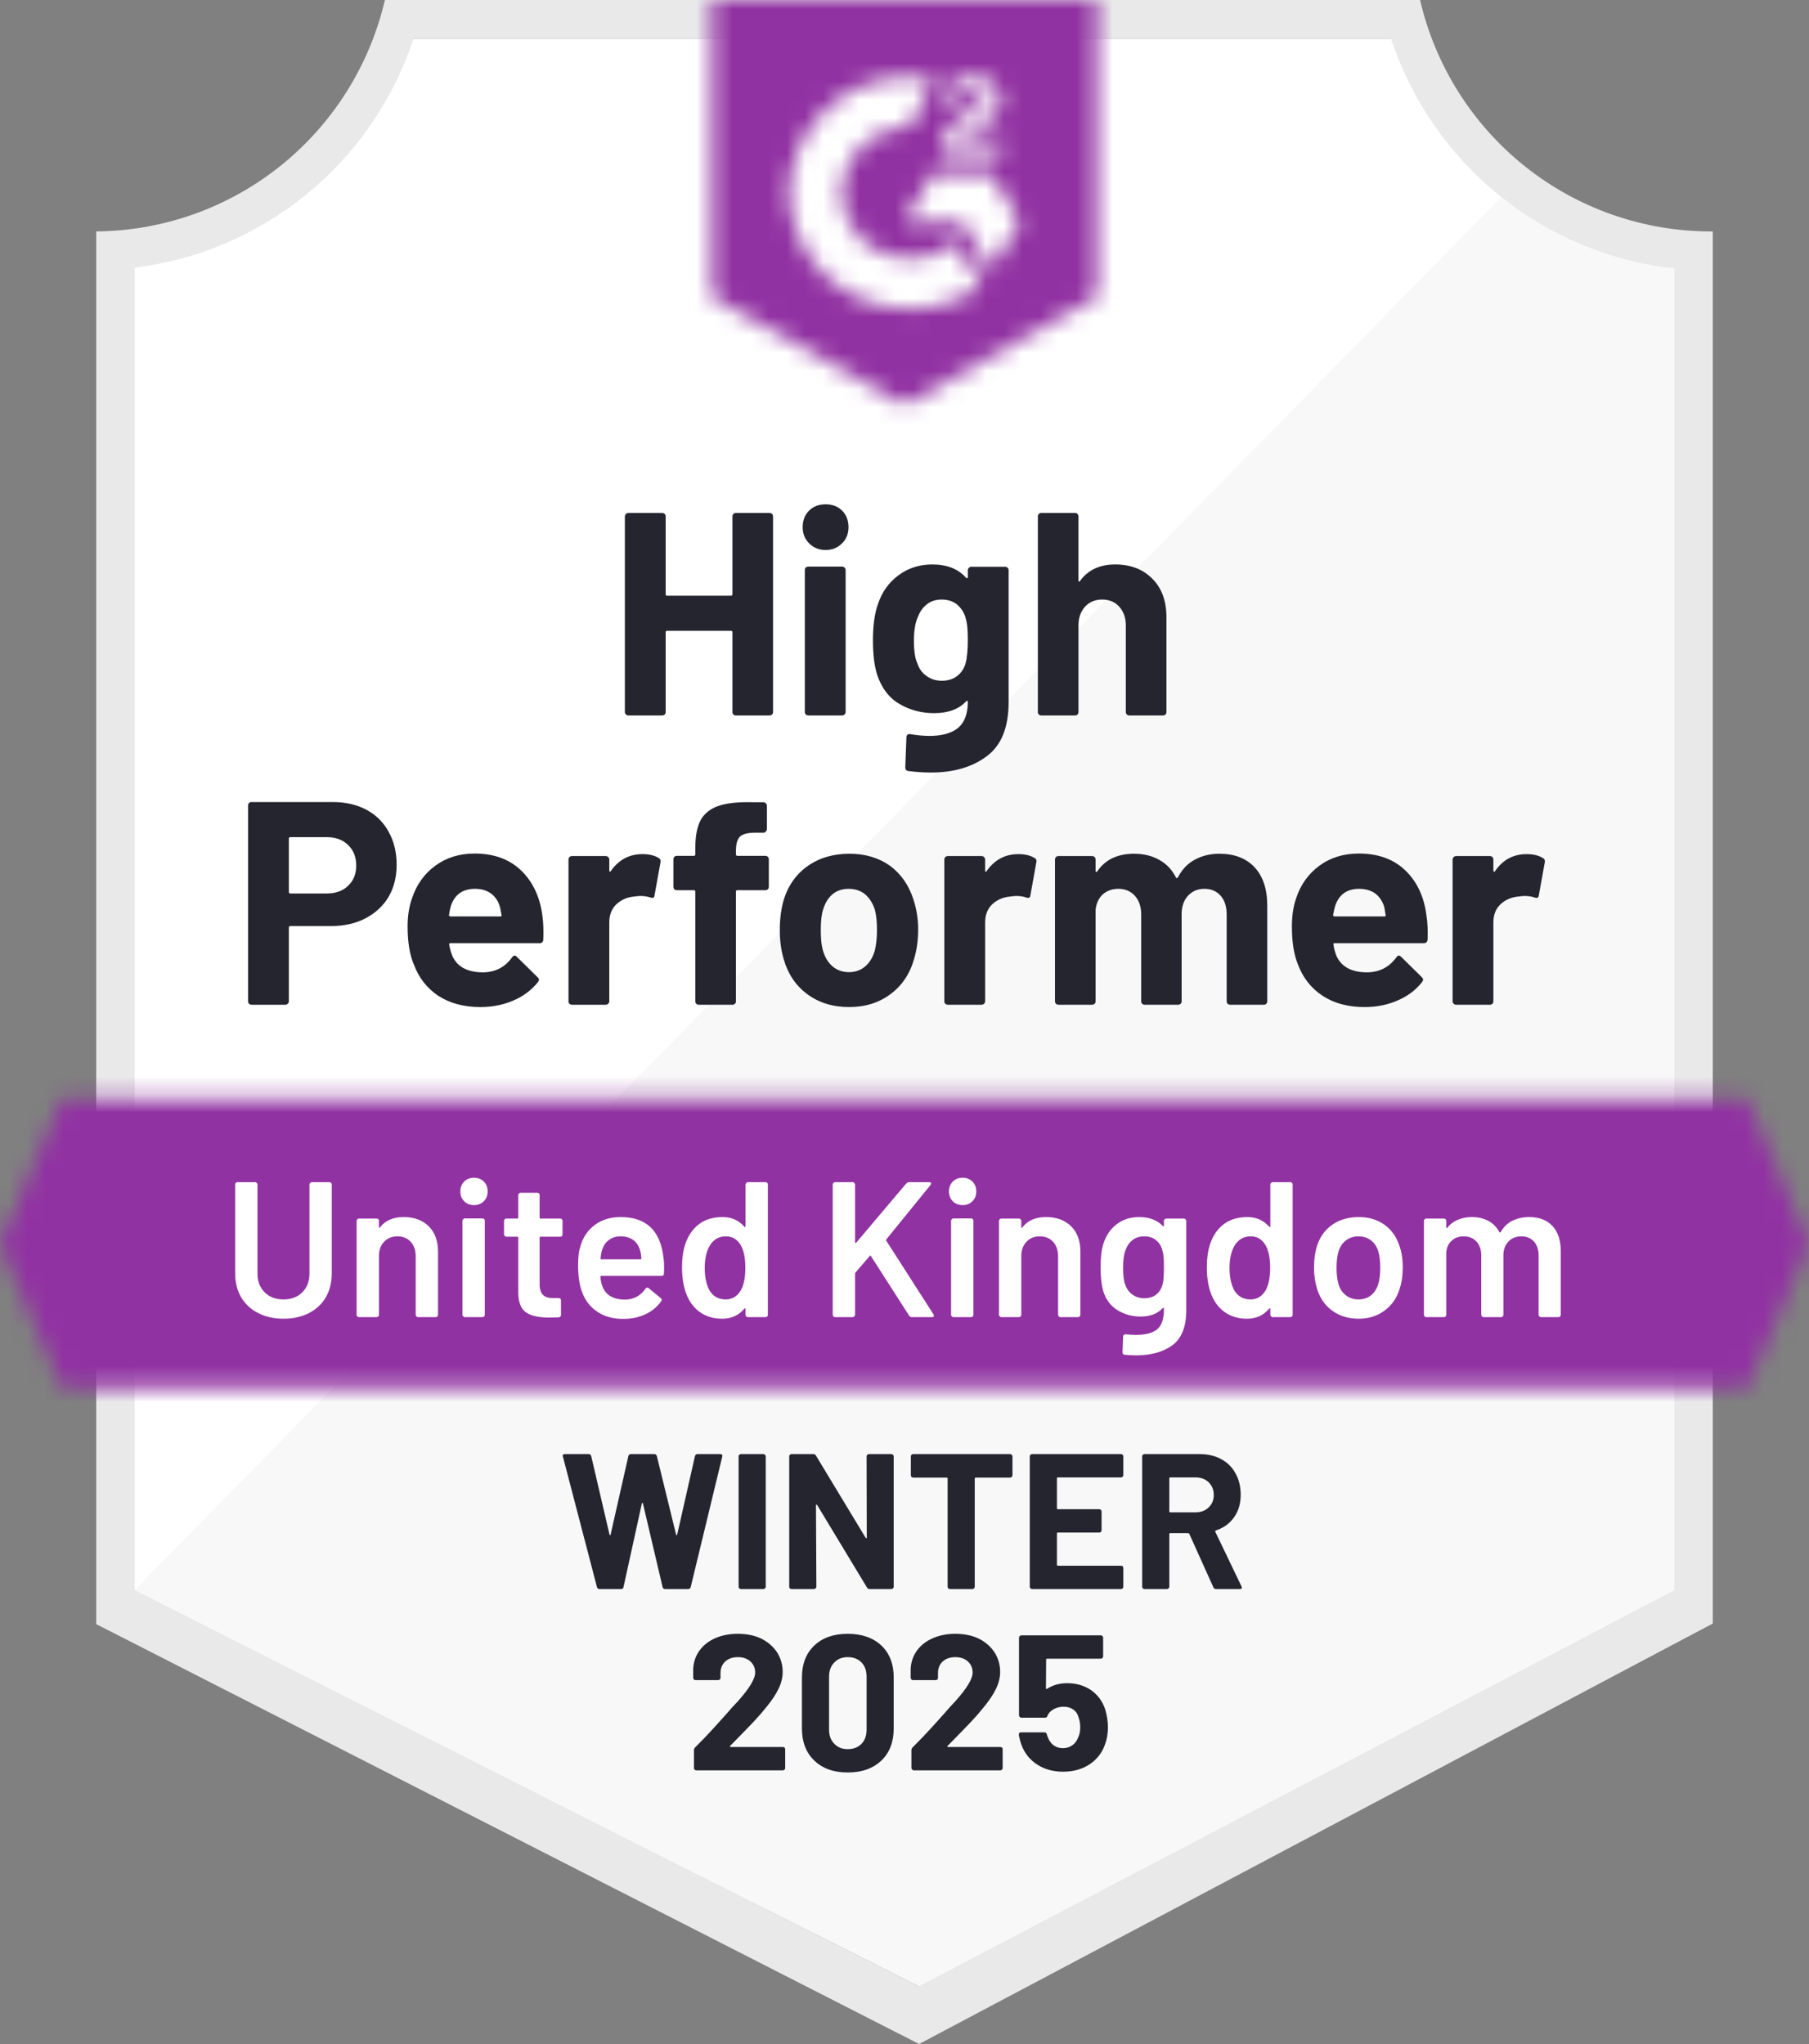
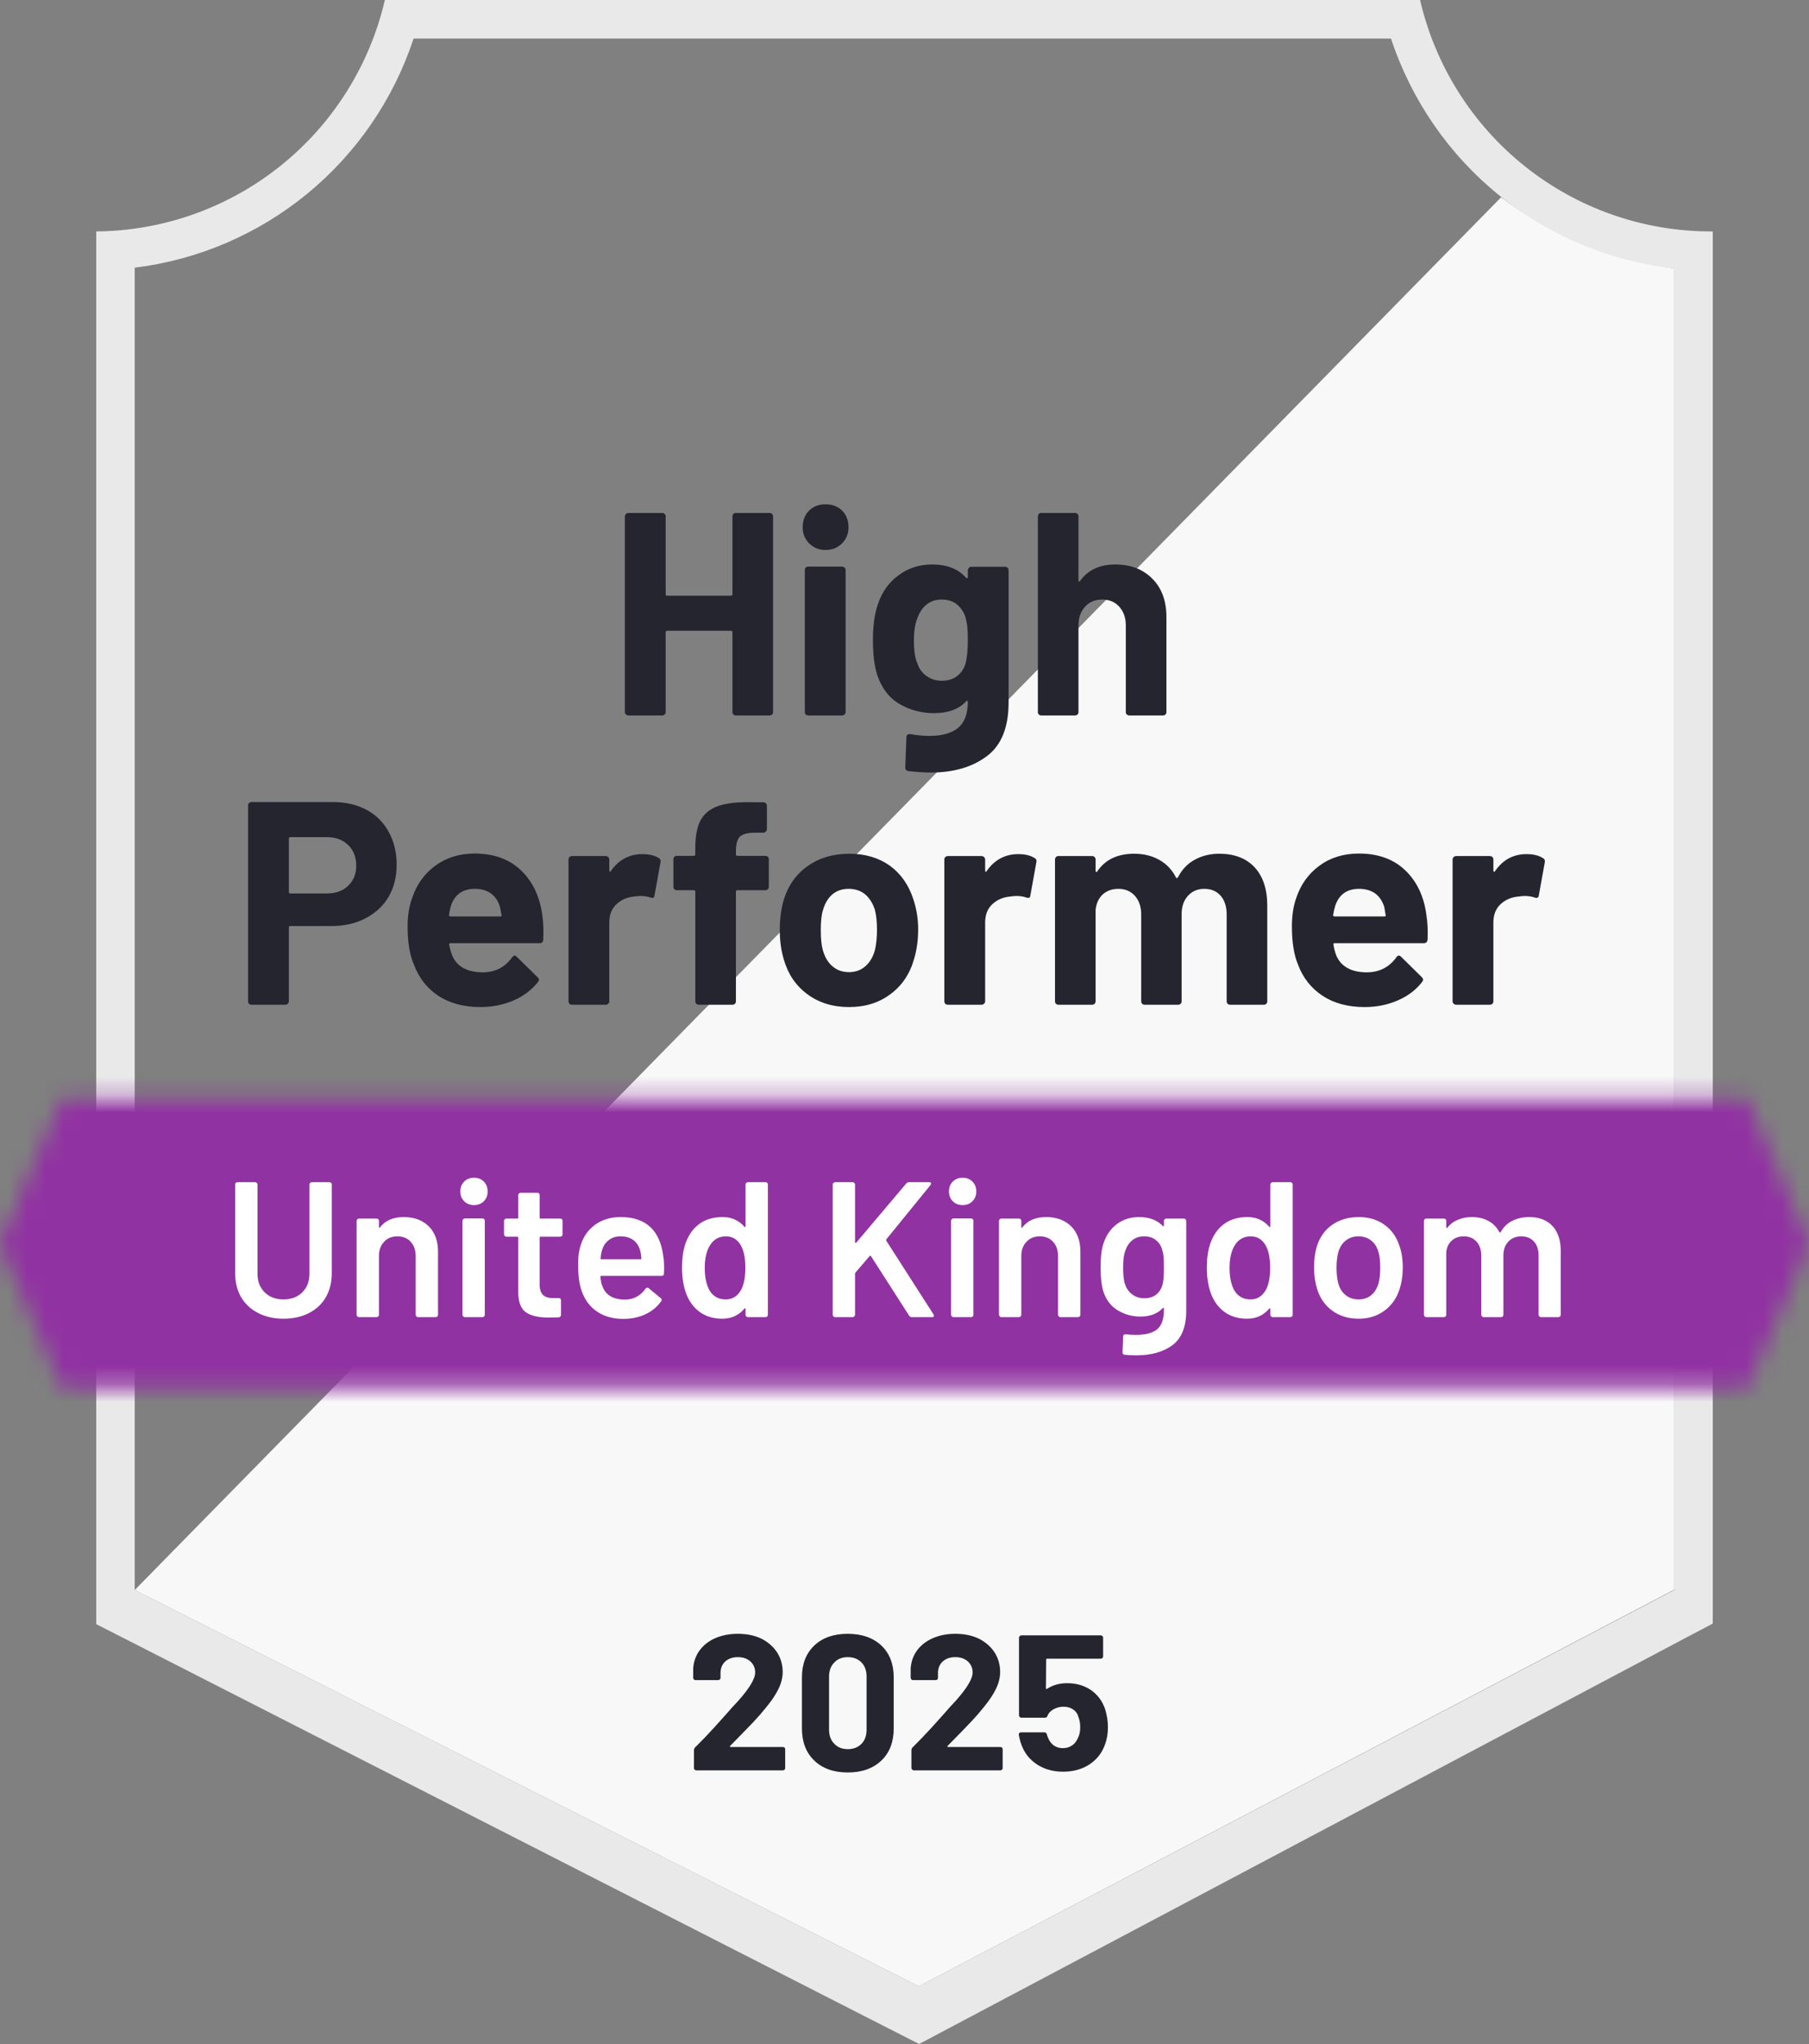
<svg xmlns="http://www.w3.org/2000/svg" width="100" height="113" viewBox="0 0 100 113" fill="none">
  <rect x="0" y="0" width="100" height="113" fill="#808080" stroke="none" />
  <g clip-path="url(#clip0_900_4280)">
-     <path d="M50.872 109.812L7.053 87.903V14.798C10.581 14.38 13.919 12.968 16.679 10.726C19.44 8.484 21.509 5.505 22.649 2.132H77.266C78.417 5.543 80.519 8.552 83.322 10.804C86.125 13.056 89.513 14.457 93.085 14.841V87.903L50.872 109.812Z" fill="white" />
    <path d="M7.447 87.903L50.787 109.812L92.553 87.882V14.841C89.081 14.363 85.786 13.009 82.979 10.907L7.447 87.903Z" fill="#F7F8F7" />
    <path d="M94.681 12.794H94.543C90.821 12.787 87.21 11.52 84.298 9.197C81.386 6.874 79.343 3.633 78.5 0L21.277 0C20.434 3.617 18.403 6.846 15.509 9.166C12.614 11.486 9.026 12.764 5.319 12.794V89.79L6.83 90.558L49.532 112.35L50.809 113L52.075 112.328L93.202 90.537L94.681 89.758V14.926V12.794ZM50.787 109.812L7.447 87.903V14.798C10.95 14.368 14.259 12.949 16.988 10.707C19.718 8.464 21.755 5.491 22.862 2.132H76.894C78.014 5.532 80.086 8.537 82.862 10.79C85.638 13.043 89.002 14.449 92.553 14.841V87.903L50.787 109.812Z" fill="#E9E9EA" />
    <mask id="mask0_900_4280" style="mask-type:luminance" maskUnits="userSpaceOnUse" x="0" y="60" width="100" height="17">
      <path d="M96.585 60.759H3.415L0 68.755L3.415 76.751H96.585L100 68.755L96.585 60.759Z" fill="white" />
    </mask>
    <g mask="url(#mask0_900_4280)">
      <path d="M-5.319 55.429H105.319V82.082H-5.319V55.429Z" fill="#9132A2" />
    </g>
    <mask id="mask1_900_4280" style="mask-type:luminance" maskUnits="userSpaceOnUse" x="39" y="0" width="22" height="23">
      <path d="M50 22.389L60.638 16.419V0H39.362V16.419L50 22.389ZM52.128 8.38C52.111 7.938 52.222 7.502 52.447 7.122C52.738 6.729 53.127 6.42 53.575 6.226L53.83 6.12C54.266 5.906 54.373 5.725 54.373 5.512C54.373 5.299 54.138 5.075 53.766 5.075C53.542 5.058 53.318 5.113 53.127 5.232C52.936 5.351 52.787 5.527 52.702 5.736L52.128 5.171C52.271 4.892 52.493 4.662 52.766 4.51C53.054 4.343 53.381 4.259 53.713 4.265C54.114 4.251 54.509 4.367 54.84 4.595C54.992 4.695 55.115 4.831 55.198 4.991C55.282 5.152 55.324 5.331 55.319 5.512C55.319 6.13 54.958 6.503 54.255 6.845L53.862 7.026C53.458 7.228 53.255 7.399 53.192 7.708H55.319V8.529H52.128V8.38ZM54.787 9.595L56.383 12.261L54.787 14.926L53.192 12.25H50L51.596 9.595H54.787ZM50.309 4.265C50.752 4.264 51.193 4.307 51.628 4.392L50.309 6.994C49.317 6.974 48.358 7.349 47.642 8.036C46.926 8.724 46.512 9.668 46.489 10.661C46.515 11.653 46.93 12.594 47.646 13.28C48.362 13.965 49.319 14.338 50.309 14.318C51.219 14.324 52.103 14.011 52.809 13.433L54.255 15.822C53.096 16.628 51.719 17.059 50.309 17.058C48.576 17.095 46.899 16.443 45.645 15.244C44.391 14.046 43.662 12.398 43.617 10.661C43.662 8.925 44.391 7.277 45.645 6.078C46.899 4.879 48.576 4.227 50.309 4.265Z" fill="white" />
    </mask>
    <g mask="url(#mask1_900_4280)">
-       <path d="M34.042 -5.341H65.957V27.709H34.042V-5.341Z" fill="#9132A2" />
-     </g>
+       </g>
    <path d="M18.404 44.341C19.107 44.341 19.724 44.483 20.255 44.767C20.787 45.051 21.199 45.46 21.489 45.993C21.78 46.519 21.926 47.123 21.926 47.806C21.926 48.481 21.777 49.074 21.479 49.586C21.174 50.091 20.748 50.485 20.202 50.77C19.656 51.054 19.025 51.196 18.309 51.196H16.043C15.993 51.196 15.968 51.224 15.968 51.281V55.354C15.968 55.411 15.947 55.457 15.904 55.492C15.869 55.528 15.823 55.546 15.766 55.546H13.904C13.848 55.546 13.802 55.528 13.766 55.492C13.731 55.457 13.713 55.411 13.713 55.354V44.533C13.713 44.476 13.731 44.429 13.766 44.394C13.802 44.358 13.848 44.341 13.904 44.341H18.404ZM18.064 49.394C18.56 49.394 18.954 49.252 19.245 48.968C19.543 48.683 19.692 48.314 19.692 47.859C19.692 47.383 19.543 47.002 19.245 46.718C18.954 46.427 18.56 46.281 18.064 46.281H16.043C15.993 46.281 15.968 46.309 15.968 46.366V49.309C15.968 49.366 15.993 49.394 16.043 49.394H18.064ZM29.979 50.588C30.036 50.993 30.053 51.445 30.032 51.942C30.025 52.077 29.958 52.145 29.83 52.145H24.904C24.84 52.145 24.816 52.17 24.83 52.219C24.865 52.433 24.926 52.646 25.011 52.859C25.287 53.456 25.851 53.755 26.702 53.755C27.383 53.748 27.919 53.47 28.309 52.923C28.358 52.859 28.408 52.827 28.458 52.827C28.486 52.827 28.521 52.849 28.564 52.891L29.713 54.021C29.77 54.078 29.798 54.128 29.798 54.17C29.798 54.192 29.777 54.234 29.734 54.298C29.38 54.739 28.929 55.077 28.383 55.311C27.823 55.553 27.213 55.674 26.553 55.674C25.645 55.674 24.872 55.468 24.234 55.055C23.603 54.636 23.149 54.053 22.872 53.307C22.645 52.774 22.532 52.077 22.532 51.217C22.532 50.627 22.614 50.108 22.777 49.661C23.025 48.907 23.454 48.307 24.064 47.859C24.674 47.411 25.397 47.187 26.234 47.187C27.298 47.187 28.153 47.496 28.798 48.115C29.443 48.733 29.837 49.558 29.979 50.588ZM26.255 49.138C25.582 49.138 25.138 49.451 24.926 50.077C24.883 50.219 24.848 50.389 24.819 50.588C24.819 50.638 24.848 50.663 24.904 50.663H27.66C27.724 50.663 27.745 50.638 27.724 50.588C27.667 50.283 27.638 50.133 27.638 50.141C27.546 49.821 27.38 49.572 27.138 49.394C26.904 49.224 26.61 49.138 26.255 49.138ZM35.511 47.219C35.894 47.219 36.199 47.294 36.426 47.443C36.504 47.486 36.532 47.564 36.511 47.678L36.181 49.501C36.174 49.629 36.099 49.668 35.958 49.618C35.794 49.561 35.61 49.533 35.404 49.533C35.319 49.533 35.199 49.544 35.043 49.565C34.667 49.6 34.344 49.742 34.075 49.991C33.812 50.24 33.681 50.574 33.681 50.993V55.354C33.681 55.411 33.66 55.457 33.617 55.492C33.582 55.528 33.539 55.546 33.489 55.546H31.617C31.567 55.546 31.521 55.528 31.479 55.492C31.443 55.457 31.426 55.411 31.426 55.354V47.518C31.426 47.468 31.443 47.422 31.479 47.379C31.521 47.344 31.567 47.326 31.617 47.326H33.489C33.539 47.326 33.582 47.344 33.617 47.379C33.66 47.422 33.681 47.468 33.681 47.518V48.126C33.681 48.154 33.692 48.175 33.713 48.19C33.727 48.204 33.741 48.197 33.755 48.168C34.195 47.536 34.78 47.219 35.511 47.219ZM42.309 47.315C42.365 47.315 42.411 47.333 42.447 47.368C42.482 47.404 42.5 47.45 42.5 47.507V49.021C42.5 49.078 42.482 49.124 42.447 49.16C42.411 49.195 42.365 49.213 42.309 49.213H40.766C40.709 49.213 40.681 49.238 40.681 49.288V55.354C40.681 55.411 40.663 55.457 40.628 55.492C40.592 55.528 40.546 55.546 40.489 55.546H38.628C38.571 55.546 38.525 55.528 38.489 55.492C38.454 55.457 38.436 55.411 38.436 55.354V49.288C38.436 49.238 38.408 49.213 38.351 49.213H37.415C37.358 49.213 37.312 49.195 37.277 49.16C37.241 49.124 37.224 49.078 37.224 49.021V47.507C37.224 47.45 37.241 47.404 37.277 47.368C37.312 47.333 37.358 47.315 37.415 47.315H38.351C38.408 47.315 38.436 47.287 38.436 47.23V46.878C38.436 46.217 38.536 45.702 38.734 45.332C38.94 44.97 39.266 44.71 39.713 44.554C40.167 44.398 40.794 44.33 41.596 44.351H42.202C42.252 44.351 42.294 44.369 42.33 44.405C42.373 44.447 42.394 44.493 42.394 44.543V45.833C42.394 45.89 42.373 45.936 42.33 45.972C42.294 46.014 42.252 46.036 42.202 46.036H41.67C41.301 46.043 41.043 46.118 40.894 46.26C40.752 46.409 40.681 46.675 40.681 47.059V47.23C40.681 47.287 40.709 47.315 40.766 47.315H42.309ZM46.936 55.674C46.043 55.674 45.277 55.439 44.638 54.97C44 54.501 43.564 53.861 43.33 53.051C43.181 52.553 43.106 52.01 43.106 51.42C43.106 50.794 43.181 50.229 43.33 49.725C43.578 48.936 44.021 48.317 44.66 47.87C45.298 47.422 46.064 47.198 46.958 47.198C47.823 47.198 48.568 47.418 49.192 47.859C49.801 48.307 50.234 48.925 50.489 49.714C50.667 50.247 50.755 50.805 50.755 51.388C50.755 51.964 50.681 52.504 50.532 53.008C50.298 53.84 49.862 54.49 49.224 54.959C48.592 55.436 47.83 55.674 46.936 55.674ZM46.936 53.744C47.284 53.744 47.582 53.637 47.83 53.424C48.078 53.211 48.255 52.916 48.362 52.539C48.44 52.198 48.479 51.825 48.479 51.42C48.479 50.972 48.44 50.595 48.362 50.29C48.241 49.927 48.06 49.643 47.819 49.437C47.571 49.238 47.27 49.138 46.915 49.138C46.56 49.138 46.263 49.238 46.021 49.437C45.78 49.643 45.606 49.927 45.5 50.29C45.415 50.538 45.373 50.915 45.373 51.42C45.373 51.903 45.411 52.276 45.489 52.539C45.596 52.916 45.773 53.211 46.021 53.424C46.27 53.637 46.575 53.744 46.936 53.744ZM56.287 47.219C56.67 47.219 56.975 47.294 57.202 47.443C57.287 47.486 57.316 47.564 57.287 47.678L56.958 49.501C56.95 49.629 56.876 49.668 56.734 49.618C56.571 49.561 56.387 49.533 56.181 49.533C56.096 49.533 55.979 49.544 55.83 49.565C55.447 49.6 55.121 49.742 54.851 49.991C54.589 50.24 54.458 50.574 54.458 50.993V55.354C54.458 55.411 54.436 55.457 54.394 55.492C54.358 55.528 54.312 55.546 54.255 55.546H52.394C52.344 55.546 52.298 55.528 52.255 55.492C52.22 55.457 52.202 55.411 52.202 55.354V47.518C52.202 47.468 52.22 47.422 52.255 47.379C52.298 47.344 52.344 47.326 52.394 47.326H54.255C54.312 47.326 54.358 47.344 54.394 47.379C54.436 47.422 54.458 47.468 54.458 47.518V48.126C54.458 48.154 54.465 48.175 54.479 48.19C54.507 48.204 54.525 48.197 54.532 48.168C54.972 47.536 55.557 47.219 56.287 47.219ZM67.404 47.198C68.234 47.198 68.883 47.447 69.351 47.944C69.819 48.449 70.053 49.156 70.053 50.066V55.354C70.053 55.411 70.036 55.457 70 55.492C69.965 55.528 69.922 55.546 69.873 55.546H68C67.951 55.546 67.904 55.528 67.862 55.492C67.826 55.457 67.809 55.411 67.809 55.354V50.556C67.809 50.123 67.699 49.778 67.479 49.522C67.252 49.266 66.951 49.138 66.575 49.138C66.206 49.138 65.904 49.266 65.67 49.522C65.436 49.778 65.319 50.119 65.319 50.546V55.354C65.319 55.411 65.302 55.457 65.266 55.492C65.224 55.528 65.177 55.546 65.128 55.546H63.277C63.22 55.546 63.174 55.528 63.138 55.492C63.103 55.457 63.085 55.411 63.085 55.354V50.556C63.085 50.13 62.968 49.785 62.734 49.522C62.5 49.266 62.195 49.138 61.819 49.138C61.486 49.138 61.202 49.238 60.968 49.437C60.741 49.643 60.606 49.927 60.564 50.29V55.354C60.564 55.411 60.546 55.457 60.511 55.492C60.468 55.528 60.422 55.546 60.373 55.546H58.511C58.454 55.546 58.408 55.528 58.373 55.492C58.337 55.457 58.319 55.411 58.319 55.354V47.518C58.319 47.468 58.337 47.422 58.373 47.379C58.408 47.344 58.454 47.326 58.511 47.326H60.373C60.422 47.326 60.468 47.344 60.511 47.379C60.546 47.422 60.564 47.468 60.564 47.518V48.147C60.564 48.175 60.575 48.197 60.596 48.211C60.617 48.218 60.638 48.204 60.66 48.168C61.099 47.521 61.777 47.198 62.692 47.198C63.224 47.198 63.688 47.312 64.085 47.539C64.482 47.759 64.787 48.079 65 48.499C65.028 48.563 65.067 48.563 65.117 48.499C65.344 48.058 65.66 47.731 66.064 47.518C66.461 47.305 66.908 47.198 67.404 47.198ZM78.851 50.588C78.915 50.993 78.936 51.445 78.915 51.942C78.901 52.077 78.83 52.145 78.702 52.145H73.777C73.713 52.145 73.692 52.17 73.713 52.219C73.741 52.433 73.798 52.646 73.883 52.859C74.16 53.456 74.724 53.755 75.575 53.755C76.255 53.748 76.794 53.47 77.192 52.923C77.234 52.859 77.28 52.827 77.33 52.827C77.365 52.827 77.404 52.849 77.447 52.891L78.596 54.021C78.645 54.078 78.67 54.128 78.67 54.17C78.67 54.192 78.649 54.234 78.606 54.298C78.259 54.739 77.809 55.077 77.255 55.311C76.702 55.553 76.096 55.674 75.436 55.674C74.521 55.674 73.748 55.468 73.117 55.055C72.479 54.636 72.021 54.053 71.745 53.307C71.525 52.774 71.415 52.077 71.415 51.217C71.415 50.627 71.493 50.108 71.649 49.661C71.897 48.907 72.326 48.307 72.936 47.859C73.546 47.411 74.273 47.187 75.117 47.187C76.181 47.187 77.036 47.496 77.681 48.115C78.326 48.733 78.716 49.558 78.851 50.588ZM75.128 49.138C74.461 49.138 74.021 49.451 73.809 50.077C73.766 50.219 73.727 50.389 73.692 50.588C73.692 50.638 73.72 50.663 73.777 50.663H76.532C76.596 50.663 76.617 50.638 76.596 50.588C76.546 50.283 76.521 50.133 76.521 50.141C76.422 49.821 76.255 49.572 76.021 49.394C75.78 49.224 75.482 49.138 75.128 49.138ZM84.383 47.219C84.766 47.219 85.071 47.294 85.298 47.443C85.383 47.486 85.415 47.564 85.394 47.678L85.064 49.501C85.05 49.629 84.972 49.668 84.83 49.618C84.674 49.561 84.49 49.533 84.277 49.533C84.192 49.533 84.075 49.544 83.926 49.565C83.543 49.6 83.216 49.742 82.947 49.991C82.684 50.24 82.553 50.574 82.553 50.993V55.354C82.553 55.411 82.536 55.457 82.5 55.492C82.458 55.528 82.412 55.546 82.362 55.546H80.49C80.44 55.546 80.397 55.528 80.362 55.492C80.319 55.457 80.298 55.411 80.298 55.354V47.518C80.298 47.468 80.319 47.422 80.362 47.379C80.397 47.344 80.44 47.326 80.49 47.326H82.362C82.412 47.326 82.458 47.344 82.5 47.379C82.536 47.422 82.553 47.468 82.553 47.518V48.126C82.553 48.154 82.564 48.175 82.585 48.19C82.606 48.204 82.624 48.197 82.638 48.168C83.071 47.536 83.653 47.219 84.383 47.219Z" fill="#252530" />
    <path d="M40.489 28.551C40.489 28.501 40.507 28.455 40.542 28.413C40.578 28.377 40.62 28.359 40.67 28.359H42.542C42.592 28.359 42.638 28.377 42.681 28.413C42.716 28.455 42.734 28.501 42.734 28.551V39.362C42.734 39.419 42.716 39.465 42.681 39.5C42.638 39.536 42.592 39.554 42.542 39.554H40.67C40.62 39.554 40.578 39.536 40.542 39.5C40.507 39.465 40.489 39.419 40.489 39.362V34.948C40.489 34.898 40.461 34.873 40.404 34.873H36.872C36.823 34.873 36.798 34.898 36.798 34.948V39.362C36.798 39.419 36.78 39.465 36.745 39.5C36.702 39.536 36.656 39.554 36.606 39.554H34.734C34.684 39.554 34.642 39.536 34.606 39.5C34.564 39.465 34.542 39.419 34.542 39.362V28.551C34.542 28.501 34.564 28.455 34.606 28.413C34.642 28.377 34.684 28.359 34.734 28.359H36.606C36.656 28.359 36.702 28.377 36.745 28.413C36.78 28.455 36.798 28.501 36.798 28.551V32.848C36.798 32.905 36.823 32.933 36.872 32.933H40.404C40.461 32.933 40.489 32.905 40.489 32.848V28.551ZM45.638 30.406C45.276 30.406 44.975 30.285 44.734 30.044C44.493 29.809 44.372 29.511 44.372 29.148C44.372 28.771 44.489 28.466 44.723 28.231C44.957 27.997 45.262 27.88 45.638 27.88C46.014 27.88 46.319 27.997 46.553 28.231C46.787 28.466 46.904 28.771 46.904 29.148C46.904 29.511 46.784 29.809 46.542 30.044C46.301 30.285 46 30.406 45.638 30.406ZM44.681 39.554C44.631 39.554 44.585 39.536 44.542 39.5C44.507 39.465 44.489 39.419 44.489 39.362V31.515C44.489 31.458 44.507 31.412 44.542 31.376C44.585 31.341 44.631 31.323 44.681 31.323H46.553C46.603 31.323 46.645 31.341 46.681 31.376C46.723 31.412 46.745 31.458 46.745 31.515V39.362C46.745 39.419 46.723 39.465 46.681 39.5C46.645 39.536 46.603 39.554 46.553 39.554H44.681ZM53.5 31.526C53.5 31.476 53.521 31.43 53.564 31.387C53.599 31.352 53.642 31.334 53.691 31.334H55.564C55.613 31.334 55.66 31.352 55.702 31.387C55.737 31.43 55.755 31.476 55.755 31.526V38.818C55.755 40.211 55.355 41.206 54.553 41.803C53.752 42.407 52.716 42.709 51.447 42.709C51.071 42.709 50.656 42.681 50.202 42.624C50.096 42.61 50.042 42.542 50.042 42.422L50.106 40.769C50.106 40.627 50.181 40.567 50.33 40.588C50.713 40.652 51.064 40.684 51.383 40.684C52.064 40.684 52.589 40.538 52.957 40.247C53.319 39.941 53.5 39.461 53.5 38.807C53.5 38.772 53.489 38.751 53.468 38.743C53.447 38.736 53.425 38.747 53.404 38.775C53 39.209 52.411 39.426 51.638 39.426C50.943 39.426 50.308 39.259 49.734 38.925C49.152 38.591 48.737 38.05 48.489 37.304C48.333 36.814 48.255 36.178 48.255 35.396C48.255 34.564 48.351 33.889 48.542 33.37C48.762 32.716 49.138 32.194 49.67 31.803C50.202 31.405 50.823 31.206 51.532 31.206C52.347 31.206 52.972 31.451 53.404 31.942C53.425 31.963 53.447 31.97 53.468 31.963C53.489 31.956 53.5 31.938 53.5 31.91V31.526ZM53.372 36.686C53.457 36.373 53.5 35.936 53.5 35.374C53.5 35.047 53.489 34.795 53.468 34.617C53.447 34.433 53.411 34.259 53.362 34.095C53.262 33.811 53.103 33.58 52.883 33.402C52.663 33.231 52.386 33.146 52.053 33.146C51.734 33.146 51.465 33.231 51.245 33.402C51.018 33.58 50.851 33.811 50.745 34.095C50.596 34.415 50.521 34.849 50.521 35.396C50.521 35.993 50.585 36.419 50.713 36.675C50.805 36.967 50.972 37.198 51.213 37.368C51.454 37.546 51.737 37.635 52.064 37.635C52.404 37.635 52.688 37.546 52.915 37.368C53.135 37.198 53.287 36.97 53.372 36.686ZM61.649 31.206C62.5 31.206 63.184 31.469 63.702 31.995C64.22 32.514 64.479 33.221 64.479 34.116V39.362C64.479 39.419 64.461 39.465 64.425 39.5C64.39 39.536 64.347 39.554 64.298 39.554H62.425C62.376 39.554 62.33 39.536 62.287 39.5C62.252 39.465 62.234 39.419 62.234 39.362V34.575C62.234 34.156 62.113 33.811 61.872 33.541C61.638 33.278 61.323 33.146 60.925 33.146C60.535 33.146 60.22 33.278 59.979 33.541C59.737 33.811 59.617 34.156 59.617 34.575V39.362C59.617 39.419 59.599 39.465 59.564 39.5C59.528 39.536 59.482 39.554 59.425 39.554H57.564C57.507 39.554 57.461 39.536 57.425 39.5C57.39 39.465 57.372 39.419 57.372 39.362V28.551C57.372 28.501 57.39 28.455 57.425 28.413C57.461 28.377 57.507 28.359 57.564 28.359H59.425C59.482 28.359 59.528 28.377 59.564 28.413C59.599 28.455 59.617 28.501 59.617 28.551V32.091C59.617 32.119 59.628 32.141 59.649 32.155C59.67 32.162 59.684 32.155 59.691 32.133C60.131 31.515 60.784 31.206 61.649 31.206Z" fill="#252530" />
    <path d="M15.67 72.903C15.145 72.903 14.681 72.799 14.277 72.593C13.872 72.387 13.557 72.096 13.33 71.719C13.11 71.335 13 70.895 13 70.397V65.482C13 65.447 13.011 65.418 13.032 65.397C13.06 65.369 13.092 65.354 13.128 65.354H14.106C14.142 65.354 14.17 65.369 14.191 65.397C14.22 65.418 14.234 65.447 14.234 65.482V70.418C14.234 70.838 14.365 71.179 14.628 71.442C14.89 71.705 15.238 71.837 15.67 71.837C16.103 71.837 16.45 71.705 16.713 71.442C16.975 71.179 17.106 70.838 17.106 70.418V65.482C17.106 65.447 17.121 65.418 17.149 65.397C17.17 65.369 17.199 65.354 17.234 65.354H18.213C18.248 65.354 18.28 65.369 18.308 65.397C18.33 65.418 18.34 65.447 18.34 65.482V70.397C18.34 70.895 18.23 71.335 18.011 71.719C17.791 72.096 17.479 72.387 17.075 72.593C16.67 72.799 16.202 72.903 15.67 72.903ZM22.319 67.284C22.894 67.284 23.355 67.455 23.702 67.796C24.043 68.137 24.213 68.603 24.213 69.192V72.689C24.213 72.725 24.202 72.753 24.181 72.775C24.152 72.803 24.121 72.817 24.085 72.817H23.106C23.071 72.817 23.043 72.803 23.021 72.775C22.993 72.753 22.979 72.725 22.979 72.689V69.448C22.979 69.121 22.887 68.855 22.702 68.649C22.518 68.45 22.273 68.35 21.968 68.35C21.663 68.35 21.418 68.45 21.234 68.649C21.043 68.848 20.947 69.111 20.947 69.438V72.689C20.947 72.725 20.936 72.753 20.915 72.775C20.887 72.803 20.855 72.817 20.819 72.817H19.84C19.805 72.817 19.777 72.803 19.755 72.775C19.727 72.753 19.713 72.725 19.713 72.689V67.497C19.713 67.462 19.727 67.43 19.755 67.401C19.777 67.38 19.805 67.369 19.84 67.369H20.819C20.855 67.369 20.887 67.38 20.915 67.401C20.936 67.43 20.947 67.462 20.947 67.497V67.838C20.947 67.86 20.954 67.874 20.968 67.881C20.982 67.888 20.993 67.881 21 67.86C21.291 67.476 21.73 67.284 22.319 67.284ZM26.202 66.623C25.982 66.623 25.801 66.552 25.66 66.41C25.518 66.268 25.447 66.086 25.447 65.866C25.447 65.646 25.518 65.465 25.66 65.322C25.801 65.18 25.982 65.109 26.202 65.109C26.422 65.109 26.603 65.18 26.745 65.322C26.887 65.465 26.957 65.646 26.957 65.866C26.957 66.086 26.887 66.268 26.745 66.41C26.603 66.552 26.422 66.623 26.202 66.623ZM25.692 72.817C25.656 72.817 25.628 72.803 25.606 72.775C25.578 72.753 25.564 72.725 25.564 72.689V67.487C25.564 67.451 25.578 67.423 25.606 67.401C25.628 67.373 25.656 67.359 25.692 67.359H26.67C26.706 67.359 26.738 67.373 26.766 67.401C26.787 67.423 26.798 67.451 26.798 67.487V72.689C26.798 72.725 26.787 72.753 26.766 72.775C26.738 72.803 26.706 72.817 26.67 72.817H25.692ZM31.096 68.244C31.096 68.279 31.085 68.308 31.064 68.329C31.035 68.357 31.003 68.371 30.968 68.371H29.883C29.848 68.371 29.83 68.389 29.83 68.425V70.994C29.83 71.264 29.89 71.46 30.011 71.581C30.124 71.701 30.308 71.762 30.564 71.762H30.883C30.918 71.762 30.95 71.772 30.979 71.794C31 71.822 31.011 71.854 31.011 71.89V72.689C31.011 72.768 30.968 72.814 30.883 72.828L30.33 72.839C29.77 72.839 29.351 72.743 29.075 72.551C28.798 72.359 28.656 71.996 28.649 71.463V68.425C28.649 68.389 28.631 68.371 28.596 68.371H27.989C27.954 68.371 27.925 68.357 27.904 68.329C27.876 68.308 27.862 68.279 27.862 68.244V67.497C27.862 67.462 27.876 67.43 27.904 67.401C27.925 67.38 27.954 67.369 27.989 67.369H28.596C28.631 67.369 28.649 67.352 28.649 67.316V66.069C28.649 66.033 28.663 66.001 28.692 65.973C28.713 65.951 28.741 65.941 28.777 65.941H29.702C29.738 65.941 29.77 65.951 29.798 65.973C29.819 66.001 29.83 66.033 29.83 66.069V67.316C29.83 67.352 29.848 67.369 29.883 67.369H30.968C31.003 67.369 31.035 67.38 31.064 67.401C31.085 67.43 31.096 67.462 31.096 67.497V68.244ZM36.67 69.48C36.699 69.658 36.713 69.857 36.713 70.077L36.702 70.408C36.702 70.493 36.66 70.536 36.575 70.536H33.245C33.209 70.536 33.191 70.553 33.191 70.589C33.213 70.824 33.245 70.984 33.287 71.069C33.457 71.581 33.872 71.84 34.532 71.847C35.014 71.847 35.397 71.648 35.681 71.25C35.709 71.207 35.745 71.186 35.787 71.186C35.816 71.186 35.84 71.197 35.862 71.218L36.521 71.762C36.585 71.812 36.596 71.868 36.553 71.932C36.333 72.245 36.043 72.487 35.681 72.657C35.312 72.828 34.904 72.913 34.457 72.913C33.904 72.913 33.436 72.789 33.053 72.54C32.663 72.291 32.379 71.943 32.202 71.495C32.039 71.112 31.957 70.578 31.957 69.896C31.957 69.484 32 69.15 32.085 68.894C32.227 68.396 32.496 68.002 32.894 67.71C33.284 67.426 33.755 67.284 34.309 67.284C35.706 67.284 36.493 68.016 36.67 69.48ZM34.309 68.35C34.046 68.35 33.83 68.418 33.66 68.553C33.482 68.681 33.358 68.862 33.287 69.097C33.245 69.217 33.216 69.374 33.202 69.566C33.188 69.601 33.202 69.619 33.245 69.619H35.404C35.44 69.619 35.457 69.601 35.457 69.566C35.443 69.388 35.422 69.253 35.394 69.16C35.33 68.905 35.206 68.706 35.021 68.563C34.83 68.421 34.592 68.35 34.309 68.35ZM41.213 65.482C41.213 65.447 41.227 65.418 41.255 65.397C41.277 65.369 41.305 65.354 41.34 65.354H42.319C42.355 65.354 42.386 65.369 42.415 65.397C42.436 65.418 42.447 65.447 42.447 65.482V72.689C42.447 72.725 42.436 72.753 42.415 72.775C42.386 72.803 42.355 72.817 42.319 72.817H41.34C41.305 72.817 41.277 72.803 41.255 72.775C41.227 72.753 41.213 72.725 41.213 72.689V72.37C41.213 72.348 41.206 72.334 41.191 72.327C41.177 72.32 41.163 72.327 41.149 72.348C40.837 72.718 40.429 72.903 39.925 72.903C39.422 72.903 38.996 72.771 38.649 72.508C38.301 72.245 38.05 71.879 37.894 71.41C37.766 71.012 37.702 70.568 37.702 70.077C37.702 69.573 37.762 69.139 37.883 68.777C38.039 68.308 38.291 67.942 38.638 67.678C38.986 67.415 39.422 67.284 39.947 67.284C40.436 67.284 40.837 67.462 41.149 67.817C41.163 67.831 41.177 67.838 41.191 67.838C41.206 67.831 41.213 67.817 41.213 67.796V65.482ZM40.957 71.325C41.121 71.033 41.202 70.621 41.202 70.088C41.202 69.534 41.114 69.111 40.936 68.819C40.745 68.507 40.475 68.35 40.128 68.35C39.766 68.35 39.482 68.499 39.277 68.798C39.064 69.111 38.957 69.544 38.957 70.099C38.957 70.596 39.043 71.005 39.213 71.325C39.411 71.666 39.713 71.837 40.117 71.837C40.479 71.837 40.759 71.666 40.957 71.325ZM46.16 72.817C46.124 72.817 46.096 72.803 46.075 72.775C46.046 72.753 46.032 72.725 46.032 72.689V65.482C46.032 65.447 46.046 65.418 46.075 65.397C46.096 65.369 46.124 65.354 46.16 65.354H47.138C47.174 65.354 47.202 65.369 47.223 65.397C47.252 65.418 47.266 65.447 47.266 65.482V68.67C47.266 68.691 47.273 68.706 47.287 68.713C47.301 68.72 47.316 68.716 47.33 68.702L50.096 65.429C50.138 65.379 50.191 65.354 50.255 65.354H51.362C51.433 65.354 51.468 65.379 51.468 65.429C51.468 65.45 51.457 65.479 51.436 65.514L49 68.51C48.979 68.538 48.975 68.563 48.989 68.585L51.606 72.668C51.621 72.711 51.628 72.736 51.628 72.743C51.628 72.792 51.592 72.817 51.521 72.817H50.404C50.34 72.817 50.291 72.789 50.255 72.732L48.149 69.448C48.121 69.406 48.096 69.402 48.075 69.438L47.287 70.355C47.273 70.383 47.266 70.408 47.266 70.429V72.689C47.266 72.725 47.252 72.753 47.223 72.775C47.202 72.803 47.174 72.817 47.138 72.817H46.16ZM53.213 66.623C52.993 66.623 52.812 66.552 52.67 66.41C52.528 66.268 52.457 66.086 52.457 65.866C52.457 65.646 52.528 65.465 52.67 65.322C52.812 65.18 52.993 65.109 53.213 65.109C53.433 65.109 53.614 65.18 53.755 65.322C53.897 65.465 53.968 65.646 53.968 65.866C53.968 66.086 53.897 66.268 53.755 66.41C53.614 66.552 53.433 66.623 53.213 66.623ZM52.702 72.817C52.667 72.817 52.638 72.803 52.617 72.775C52.589 72.753 52.575 72.725 52.575 72.689V67.487C52.575 67.451 52.589 67.423 52.617 67.401C52.638 67.373 52.667 67.359 52.702 67.359H53.681C53.716 67.359 53.748 67.373 53.777 67.401C53.798 67.423 53.809 67.451 53.809 67.487V72.689C53.809 72.725 53.798 72.753 53.777 72.775C53.748 72.803 53.716 72.817 53.681 72.817H52.702ZM57.83 67.284C58.404 67.284 58.865 67.455 59.213 67.796C59.553 68.137 59.723 68.603 59.723 69.192V72.689C59.723 72.725 59.709 72.753 59.681 72.775C59.66 72.803 59.631 72.817 59.596 72.817H58.617C58.582 72.817 58.553 72.803 58.532 72.775C58.504 72.753 58.489 72.725 58.489 72.689V69.448C58.489 69.121 58.397 68.855 58.213 68.649C58.028 68.45 57.784 68.35 57.479 68.35C57.174 68.35 56.929 68.45 56.745 68.649C56.553 68.848 56.457 69.111 56.457 69.438V72.689C56.457 72.725 56.443 72.753 56.415 72.775C56.394 72.803 56.365 72.817 56.33 72.817H55.351C55.316 72.817 55.287 72.803 55.266 72.775C55.238 72.753 55.223 72.725 55.223 72.689V67.497C55.223 67.462 55.238 67.43 55.266 67.401C55.287 67.38 55.316 67.369 55.351 67.369H56.33C56.365 67.369 56.394 67.38 56.415 67.401C56.443 67.43 56.457 67.462 56.457 67.497V67.838C56.457 67.86 56.465 67.874 56.479 67.881C56.493 67.888 56.504 67.881 56.511 67.86C56.801 67.476 57.241 67.284 57.83 67.284ZM64.34 67.497C64.34 67.462 64.355 67.43 64.383 67.401C64.404 67.38 64.433 67.369 64.468 67.369H65.447C65.482 67.369 65.511 67.38 65.532 67.401C65.56 67.43 65.575 67.462 65.575 67.497V72.455C65.575 73.343 65.323 73.979 64.819 74.363C64.308 74.74 63.642 74.928 62.819 74.928C62.599 74.928 62.383 74.918 62.17 74.896C62.092 74.889 62.053 74.843 62.053 74.758L62.085 73.883C62.085 73.805 62.135 73.766 62.234 73.766C62.44 73.787 62.624 73.798 62.787 73.798C63.319 73.798 63.713 73.695 63.968 73.489C64.216 73.276 64.34 72.92 64.34 72.423V72.338C64.34 72.316 64.333 72.306 64.319 72.306C64.305 72.299 64.291 72.302 64.277 72.316C63.986 72.629 63.575 72.785 63.043 72.785C62.582 72.785 62.16 72.668 61.777 72.433C61.394 72.199 61.128 71.84 60.979 71.357C60.886 71.023 60.84 70.593 60.84 70.067C60.84 69.477 60.897 69.025 61.011 68.713C61.153 68.279 61.397 67.931 61.745 67.668C62.092 67.412 62.5 67.284 62.968 67.284C63.528 67.284 63.965 67.448 64.277 67.775C64.291 67.796 64.305 67.803 64.319 67.796C64.333 67.789 64.34 67.775 64.34 67.753V67.497ZM64.266 71.005C64.294 70.898 64.312 70.784 64.319 70.664C64.333 70.536 64.34 70.333 64.34 70.056C64.34 69.786 64.333 69.591 64.319 69.47C64.312 69.356 64.291 69.242 64.255 69.129C64.199 68.894 64.082 68.706 63.904 68.563C63.734 68.421 63.514 68.35 63.245 68.35C62.989 68.35 62.773 68.421 62.596 68.563C62.418 68.706 62.291 68.894 62.213 69.129C62.128 69.328 62.085 69.64 62.085 70.067C62.085 70.507 62.121 70.817 62.191 70.994C62.262 71.222 62.39 71.406 62.575 71.549C62.766 71.698 62.993 71.772 63.255 71.772C63.532 71.772 63.755 71.701 63.925 71.559C64.096 71.417 64.209 71.232 64.266 71.005ZM70.223 65.482C70.223 65.447 70.238 65.418 70.266 65.397C70.287 65.369 70.316 65.354 70.351 65.354H71.33C71.365 65.354 71.397 65.369 71.425 65.397C71.447 65.418 71.457 65.447 71.457 65.482V72.689C71.457 72.725 71.447 72.753 71.425 72.775C71.397 72.803 71.365 72.817 71.33 72.817H70.351C70.316 72.817 70.287 72.803 70.266 72.775C70.238 72.753 70.223 72.725 70.223 72.689V72.37C70.223 72.348 70.216 72.334 70.202 72.327C70.188 72.32 70.174 72.327 70.16 72.348C69.847 72.718 69.44 72.903 68.936 72.903C68.433 72.903 68.007 72.771 67.66 72.508C67.312 72.245 67.06 71.879 66.904 71.41C66.777 71.012 66.713 70.568 66.713 70.077C66.713 69.573 66.773 69.139 66.894 68.777C67.05 68.308 67.301 67.942 67.649 67.678C67.996 67.415 68.433 67.284 68.957 67.284C69.447 67.284 69.847 67.462 70.16 67.817C70.174 67.831 70.188 67.838 70.202 67.838C70.216 67.831 70.223 67.817 70.223 67.796V65.482ZM69.968 71.325C70.131 71.033 70.213 70.621 70.213 70.088C70.213 69.534 70.124 69.111 69.947 68.819C69.755 68.507 69.486 68.35 69.138 68.35C68.777 68.35 68.493 68.499 68.287 68.798C68.075 69.111 67.968 69.544 67.968 70.099C67.968 70.596 68.053 71.005 68.223 71.325C68.422 71.666 68.723 71.837 69.128 71.837C69.489 71.837 69.769 71.666 69.968 71.325ZM75.106 72.903C74.546 72.903 74.067 72.76 73.67 72.476C73.266 72.192 72.982 71.797 72.819 71.293C72.699 70.909 72.638 70.504 72.638 70.077C72.638 69.622 72.695 69.217 72.808 68.862C72.972 68.364 73.255 67.977 73.66 67.7C74.064 67.423 74.55 67.284 75.117 67.284C75.656 67.284 76.124 67.423 76.521 67.7C76.911 67.977 77.188 68.361 77.351 68.851C77.479 69.192 77.543 69.598 77.543 70.067C77.543 70.514 77.482 70.92 77.362 71.282C77.199 71.787 76.918 72.181 76.521 72.466C76.124 72.757 75.653 72.903 75.106 72.903ZM75.106 71.837C75.369 71.837 75.596 71.762 75.787 71.613C75.972 71.463 76.106 71.254 76.192 70.984C76.262 70.749 76.298 70.451 76.298 70.088C76.298 69.704 76.262 69.406 76.192 69.192C76.114 68.922 75.979 68.716 75.787 68.574C75.596 68.425 75.362 68.35 75.085 68.35C74.823 68.35 74.596 68.425 74.404 68.574C74.213 68.716 74.075 68.922 73.989 69.192C73.918 69.441 73.883 69.74 73.883 70.088C73.883 70.436 73.918 70.735 73.989 70.984C74.067 71.254 74.206 71.463 74.404 71.613C74.596 71.762 74.83 71.837 75.106 71.837ZM84.532 67.284C85.078 67.284 85.507 67.448 85.819 67.775C86.124 68.109 86.277 68.57 86.277 69.16V72.689C86.277 72.725 86.266 72.753 86.245 72.775C86.216 72.803 86.184 72.817 86.149 72.817H85.181C85.145 72.817 85.117 72.803 85.096 72.775C85.067 72.753 85.053 72.725 85.053 72.689V69.416C85.053 69.089 84.968 68.83 84.798 68.638C84.621 68.446 84.386 68.35 84.096 68.35C83.805 68.35 83.567 68.446 83.383 68.638C83.199 68.83 83.106 69.086 83.106 69.406V72.689C83.106 72.725 83.096 72.753 83.075 72.775C83.046 72.803 83.014 72.817 82.979 72.817H82.011C81.975 72.817 81.947 72.803 81.925 72.775C81.897 72.753 81.883 72.725 81.883 72.689V69.416C81.883 69.089 81.794 68.83 81.617 68.638C81.44 68.446 81.206 68.35 80.915 68.35C80.645 68.35 80.425 68.428 80.255 68.585C80.078 68.741 79.975 68.954 79.947 69.224V72.689C79.947 72.725 79.936 72.753 79.915 72.775C79.886 72.803 79.855 72.817 79.819 72.817H78.84C78.805 72.817 78.777 72.803 78.755 72.775C78.727 72.753 78.713 72.725 78.713 72.689V67.497C78.713 67.462 78.727 67.43 78.755 67.401C78.777 67.38 78.805 67.369 78.84 67.369H79.819C79.855 67.369 79.886 67.38 79.915 67.401C79.936 67.43 79.947 67.462 79.947 67.497V67.849C79.947 67.87 79.954 67.885 79.968 67.892C79.982 67.899 79.996 67.892 80.011 67.87C80.167 67.671 80.362 67.526 80.596 67.433C80.823 67.334 81.078 67.284 81.362 67.284C81.709 67.284 82.014 67.355 82.277 67.497C82.539 67.639 82.741 67.846 82.883 68.116C82.904 68.144 82.929 68.144 82.957 68.116C83.114 67.831 83.33 67.622 83.606 67.487C83.883 67.352 84.192 67.284 84.532 67.284Z" fill="white" />
-     <path d="M33.149 87.85C33.071 87.85 33.021 87.814 33 87.743L31.117 80.525L31.106 80.483C31.106 80.419 31.145 80.387 31.224 80.387H32.543C32.614 80.387 32.66 80.422 32.681 80.493L33.692 84.833C33.699 84.861 33.709 84.875 33.724 84.875C33.738 84.875 33.748 84.861 33.755 84.833L34.734 80.504C34.755 80.426 34.801 80.387 34.872 80.387H36.16C36.238 80.387 36.287 80.422 36.309 80.493L37.372 84.833C37.38 84.854 37.39 84.868 37.404 84.875C37.419 84.875 37.429 84.861 37.436 84.833L38.415 80.504C38.436 80.426 38.482 80.387 38.553 80.387H39.809C39.908 80.387 39.947 80.433 39.926 80.525L38.181 87.743C38.16 87.814 38.11 87.85 38.032 87.85H36.766C36.695 87.85 36.649 87.814 36.628 87.743L35.543 83.127C35.535 83.098 35.525 83.084 35.511 83.084C35.496 83.084 35.486 83.098 35.479 83.127L34.468 87.733C34.454 87.811 34.408 87.85 34.33 87.85H33.149ZM40.958 87.85C40.922 87.85 40.89 87.836 40.862 87.807C40.84 87.786 40.83 87.757 40.83 87.722V80.515C40.83 80.479 40.84 80.451 40.862 80.43C40.89 80.401 40.922 80.387 40.958 80.387H42.202C42.238 80.387 42.266 80.401 42.287 80.43C42.316 80.451 42.33 80.479 42.33 80.515V87.722C42.33 87.757 42.316 87.786 42.287 87.807C42.266 87.836 42.238 87.85 42.202 87.85H40.958ZM47.904 80.515C47.904 80.479 47.915 80.451 47.936 80.43C47.965 80.401 47.996 80.387 48.032 80.387H49.277C49.312 80.387 49.34 80.401 49.362 80.43C49.39 80.451 49.404 80.479 49.404 80.515V87.722C49.404 87.757 49.39 87.786 49.362 87.807C49.34 87.836 49.312 87.85 49.277 87.85H48.075C48.004 87.85 47.954 87.821 47.926 87.764L45.17 83.201C45.156 83.18 45.142 83.173 45.128 83.18C45.114 83.18 45.106 83.194 45.106 83.223L45.128 87.722C45.128 87.757 45.114 87.786 45.085 87.807C45.064 87.836 45.035 87.85 45 87.85H43.755C43.72 87.85 43.688 87.836 43.66 87.807C43.638 87.786 43.628 87.757 43.628 87.722V80.515C43.628 80.479 43.638 80.451 43.66 80.43C43.688 80.401 43.72 80.387 43.755 80.387H44.958C45.028 80.387 45.078 80.415 45.106 80.472L47.851 85.014C47.865 85.035 47.88 85.042 47.894 85.035C47.908 85.035 47.915 85.021 47.915 84.993L47.904 80.515ZM55.84 80.387C55.876 80.387 55.904 80.401 55.926 80.43C55.954 80.451 55.968 80.479 55.968 80.515V81.56C55.968 81.595 55.954 81.624 55.926 81.645C55.904 81.673 55.876 81.688 55.84 81.688H53.936C53.901 81.688 53.883 81.705 53.883 81.741V87.722C53.883 87.757 53.869 87.786 53.84 87.807C53.819 87.836 53.791 87.85 53.755 87.85H52.511C52.475 87.85 52.443 87.836 52.415 87.807C52.394 87.786 52.383 87.757 52.383 87.722V81.741C52.383 81.705 52.365 81.688 52.33 81.688H50.479C50.443 81.688 50.411 81.673 50.383 81.645C50.362 81.624 50.351 81.595 50.351 81.56V80.515C50.351 80.479 50.362 80.451 50.383 80.43C50.411 80.401 50.443 80.387 50.479 80.387H55.84ZM62.096 81.549C62.096 81.585 62.085 81.613 62.064 81.634C62.035 81.663 62.004 81.677 61.968 81.677H58.479C58.443 81.677 58.426 81.695 58.426 81.73V83.383C58.426 83.418 58.443 83.436 58.479 83.436H60.766C60.801 83.436 60.83 83.447 60.851 83.468C60.88 83.496 60.894 83.528 60.894 83.564V84.598C60.894 84.634 60.88 84.666 60.851 84.694C60.83 84.715 60.801 84.726 60.766 84.726H58.479C58.443 84.726 58.426 84.744 58.426 84.779V86.507C58.426 86.542 58.443 86.56 58.479 86.56H61.968C62.004 86.56 62.035 86.57 62.064 86.592C62.085 86.62 62.096 86.652 62.096 86.688V87.722C62.096 87.757 62.085 87.786 62.064 87.807C62.035 87.836 62.004 87.85 61.968 87.85H57.053C57.018 87.85 56.986 87.836 56.958 87.807C56.936 87.786 56.926 87.757 56.926 87.722V80.515C56.926 80.479 56.936 80.451 56.958 80.43C56.986 80.401 57.018 80.387 57.053 80.387H61.968C62.004 80.387 62.035 80.401 62.064 80.43C62.085 80.451 62.096 80.479 62.096 80.515V81.549ZM67.224 87.85C67.153 87.85 67.103 87.818 67.075 87.754L65.745 84.801C65.731 84.772 65.709 84.758 65.681 84.758H64.692C64.656 84.758 64.638 84.776 64.638 84.811V87.722C64.638 87.757 64.624 87.786 64.596 87.807C64.575 87.836 64.546 87.85 64.511 87.85H63.266C63.231 87.85 63.199 87.836 63.17 87.807C63.149 87.786 63.138 87.757 63.138 87.722V80.515C63.138 80.479 63.149 80.451 63.17 80.43C63.199 80.401 63.231 80.387 63.266 80.387H66.309C66.763 80.387 67.16 80.479 67.5 80.664C67.848 80.849 68.114 81.112 68.298 81.453C68.489 81.794 68.585 82.189 68.585 82.636C68.585 83.12 68.465 83.532 68.224 83.873C67.982 84.221 67.645 84.467 67.213 84.609C67.177 84.623 67.167 84.648 67.181 84.683L68.628 87.701C68.642 87.729 68.649 87.75 68.649 87.764C68.649 87.821 68.61 87.85 68.532 87.85H67.224ZM64.692 81.677C64.656 81.677 64.638 81.695 64.638 81.73V83.553C64.638 83.589 64.656 83.607 64.692 83.607H66.085C66.383 83.607 66.624 83.518 66.809 83.34C67 83.162 67.096 82.931 67.096 82.647C67.096 82.363 67 82.128 66.809 81.943C66.624 81.766 66.383 81.677 66.085 81.677H64.692Z" fill="#252530" />
    <path d="M40.362 96.517C40.348 96.532 40.344 96.546 40.351 96.56C40.358 96.574 40.373 96.582 40.394 96.582H43.277C43.312 96.582 43.344 96.592 43.373 96.614C43.394 96.642 43.404 96.674 43.404 96.709V97.744C43.404 97.779 43.394 97.808 43.373 97.829C43.344 97.857 43.312 97.871 43.277 97.871H38.489C38.454 97.871 38.422 97.857 38.394 97.829C38.373 97.808 38.362 97.779 38.362 97.744V96.763C38.362 96.699 38.383 96.645 38.426 96.603C38.773 96.262 39.128 95.892 39.489 95.494C39.851 95.089 40.078 94.837 40.17 94.737C40.369 94.502 40.571 94.279 40.777 94.065C41.422 93.347 41.745 92.814 41.745 92.466C41.745 92.217 41.656 92.011 41.479 91.848C41.302 91.692 41.071 91.613 40.787 91.613C40.504 91.613 40.273 91.692 40.096 91.848C39.919 92.011 39.83 92.225 39.83 92.487V92.754C39.83 92.79 39.816 92.822 39.787 92.85C39.766 92.871 39.738 92.882 39.702 92.882H38.447C38.411 92.882 38.383 92.871 38.362 92.85C38.334 92.822 38.319 92.79 38.319 92.754V92.253C38.341 91.869 38.461 91.528 38.681 91.23C38.901 90.938 39.192 90.714 39.553 90.558C39.922 90.401 40.334 90.323 40.787 90.323C41.291 90.323 41.731 90.416 42.107 90.6C42.475 90.792 42.763 91.048 42.968 91.368C43.167 91.688 43.266 92.043 43.266 92.434C43.266 92.733 43.192 93.038 43.043 93.351C42.894 93.664 42.67 94.001 42.373 94.364C42.153 94.641 41.915 94.915 41.66 95.185C41.404 95.455 41.025 95.846 40.522 96.358L40.362 96.517ZM46.862 97.989C46.082 97.989 45.465 97.768 45.011 97.328C44.557 96.894 44.33 96.301 44.33 95.547V92.733C44.33 91.993 44.557 91.407 45.011 90.974C45.465 90.54 46.082 90.323 46.862 90.323C47.642 90.323 48.263 90.54 48.724 90.974C49.178 91.407 49.404 91.993 49.404 92.733V95.547C49.404 96.301 49.178 96.894 48.724 97.328C48.263 97.768 47.642 97.989 46.862 97.989ZM46.862 96.699C47.181 96.699 47.436 96.599 47.628 96.4C47.812 96.208 47.904 95.949 47.904 95.622V92.69C47.904 92.363 47.812 92.104 47.628 91.912C47.436 91.713 47.181 91.613 46.862 91.613C46.55 91.613 46.302 91.713 46.117 91.912C45.926 92.104 45.83 92.363 45.83 92.69V95.622C45.83 95.949 45.926 96.208 46.117 96.4C46.302 96.599 46.55 96.699 46.862 96.699ZM52.383 96.517C52.369 96.532 52.365 96.546 52.373 96.56C52.38 96.574 52.394 96.582 52.415 96.582H55.298C55.334 96.582 55.365 96.592 55.394 96.614C55.415 96.642 55.426 96.674 55.426 96.709V97.744C55.426 97.779 55.415 97.808 55.394 97.829C55.365 97.857 55.334 97.871 55.298 97.871H50.511C50.475 97.871 50.447 97.857 50.426 97.829C50.397 97.808 50.383 97.779 50.383 97.744V96.763C50.383 96.699 50.404 96.645 50.447 96.603C50.794 96.262 51.149 95.892 51.511 95.494C51.873 95.089 52.099 94.837 52.192 94.737C52.39 94.502 52.592 94.279 52.798 94.065C53.443 93.347 53.766 92.814 53.766 92.466C53.766 92.217 53.678 92.011 53.5 91.848C53.323 91.692 53.092 91.613 52.809 91.613C52.525 91.613 52.294 91.692 52.117 91.848C51.94 92.011 51.851 92.225 51.851 92.487V92.754C51.851 92.79 51.841 92.822 51.819 92.85C51.791 92.871 51.759 92.882 51.724 92.882H50.468C50.433 92.882 50.404 92.871 50.383 92.85C50.355 92.822 50.341 92.79 50.341 92.754V92.253C50.362 91.869 50.483 91.528 50.702 91.23C50.922 90.938 51.217 90.714 51.585 90.558C51.947 90.401 52.355 90.323 52.809 90.323C53.312 90.323 53.752 90.416 54.128 90.6C54.497 90.792 54.784 91.048 54.989 91.368C55.188 91.688 55.287 92.043 55.287 92.434C55.287 92.733 55.213 93.038 55.064 93.351C54.915 93.664 54.692 94.001 54.394 94.364C54.174 94.641 53.936 94.915 53.681 95.185C53.426 95.455 53.046 95.846 52.543 96.358L52.383 96.517ZM61.085 94.471C61.192 94.819 61.245 95.156 61.245 95.483C61.245 95.846 61.188 96.173 61.075 96.464C60.911 96.919 60.624 97.282 60.213 97.552C59.802 97.815 59.319 97.946 58.766 97.946C58.227 97.946 57.755 97.818 57.351 97.562C56.94 97.299 56.649 96.944 56.479 96.496C56.408 96.311 56.355 96.116 56.319 95.91V95.888C56.319 95.81 56.362 95.771 56.447 95.771H57.734C57.805 95.771 57.851 95.81 57.873 95.888C57.88 95.931 57.89 95.967 57.904 95.995C57.919 96.023 57.929 96.048 57.936 96.07C58.007 96.254 58.114 96.397 58.255 96.496C58.397 96.596 58.564 96.645 58.755 96.645C58.954 96.645 59.128 96.592 59.277 96.486C59.426 96.379 59.536 96.23 59.607 96.038C59.678 95.896 59.713 95.711 59.713 95.483C59.713 95.277 59.681 95.092 59.617 94.929C59.568 94.744 59.468 94.602 59.319 94.502C59.17 94.403 58.997 94.353 58.798 94.353C58.599 94.353 58.415 94.399 58.245 94.492C58.075 94.584 57.961 94.705 57.904 94.854C57.883 94.925 57.837 94.961 57.766 94.961H56.458C56.422 94.961 56.394 94.947 56.373 94.918C56.344 94.897 56.33 94.868 56.33 94.833V90.537C56.33 90.501 56.344 90.472 56.373 90.451C56.394 90.423 56.422 90.409 56.458 90.409H60.851C60.887 90.409 60.919 90.423 60.947 90.451C60.968 90.472 60.979 90.501 60.979 90.537V91.571C60.979 91.606 60.968 91.635 60.947 91.656C60.919 91.684 60.887 91.699 60.851 91.699H57.883C57.848 91.699 57.83 91.716 57.83 91.752L57.819 93.33C57.819 93.379 57.841 93.39 57.883 93.362C58.202 93.156 58.571 93.053 58.989 93.053C59.486 93.053 59.922 93.177 60.298 93.426C60.667 93.682 60.929 94.03 61.085 94.471Z" fill="#252530" />
  </g>
  <defs>
    <clipPath id="clip0_900_4280">
      <rect width="100" height="113" fill="white" />
    </clipPath>
  </defs>
</svg>